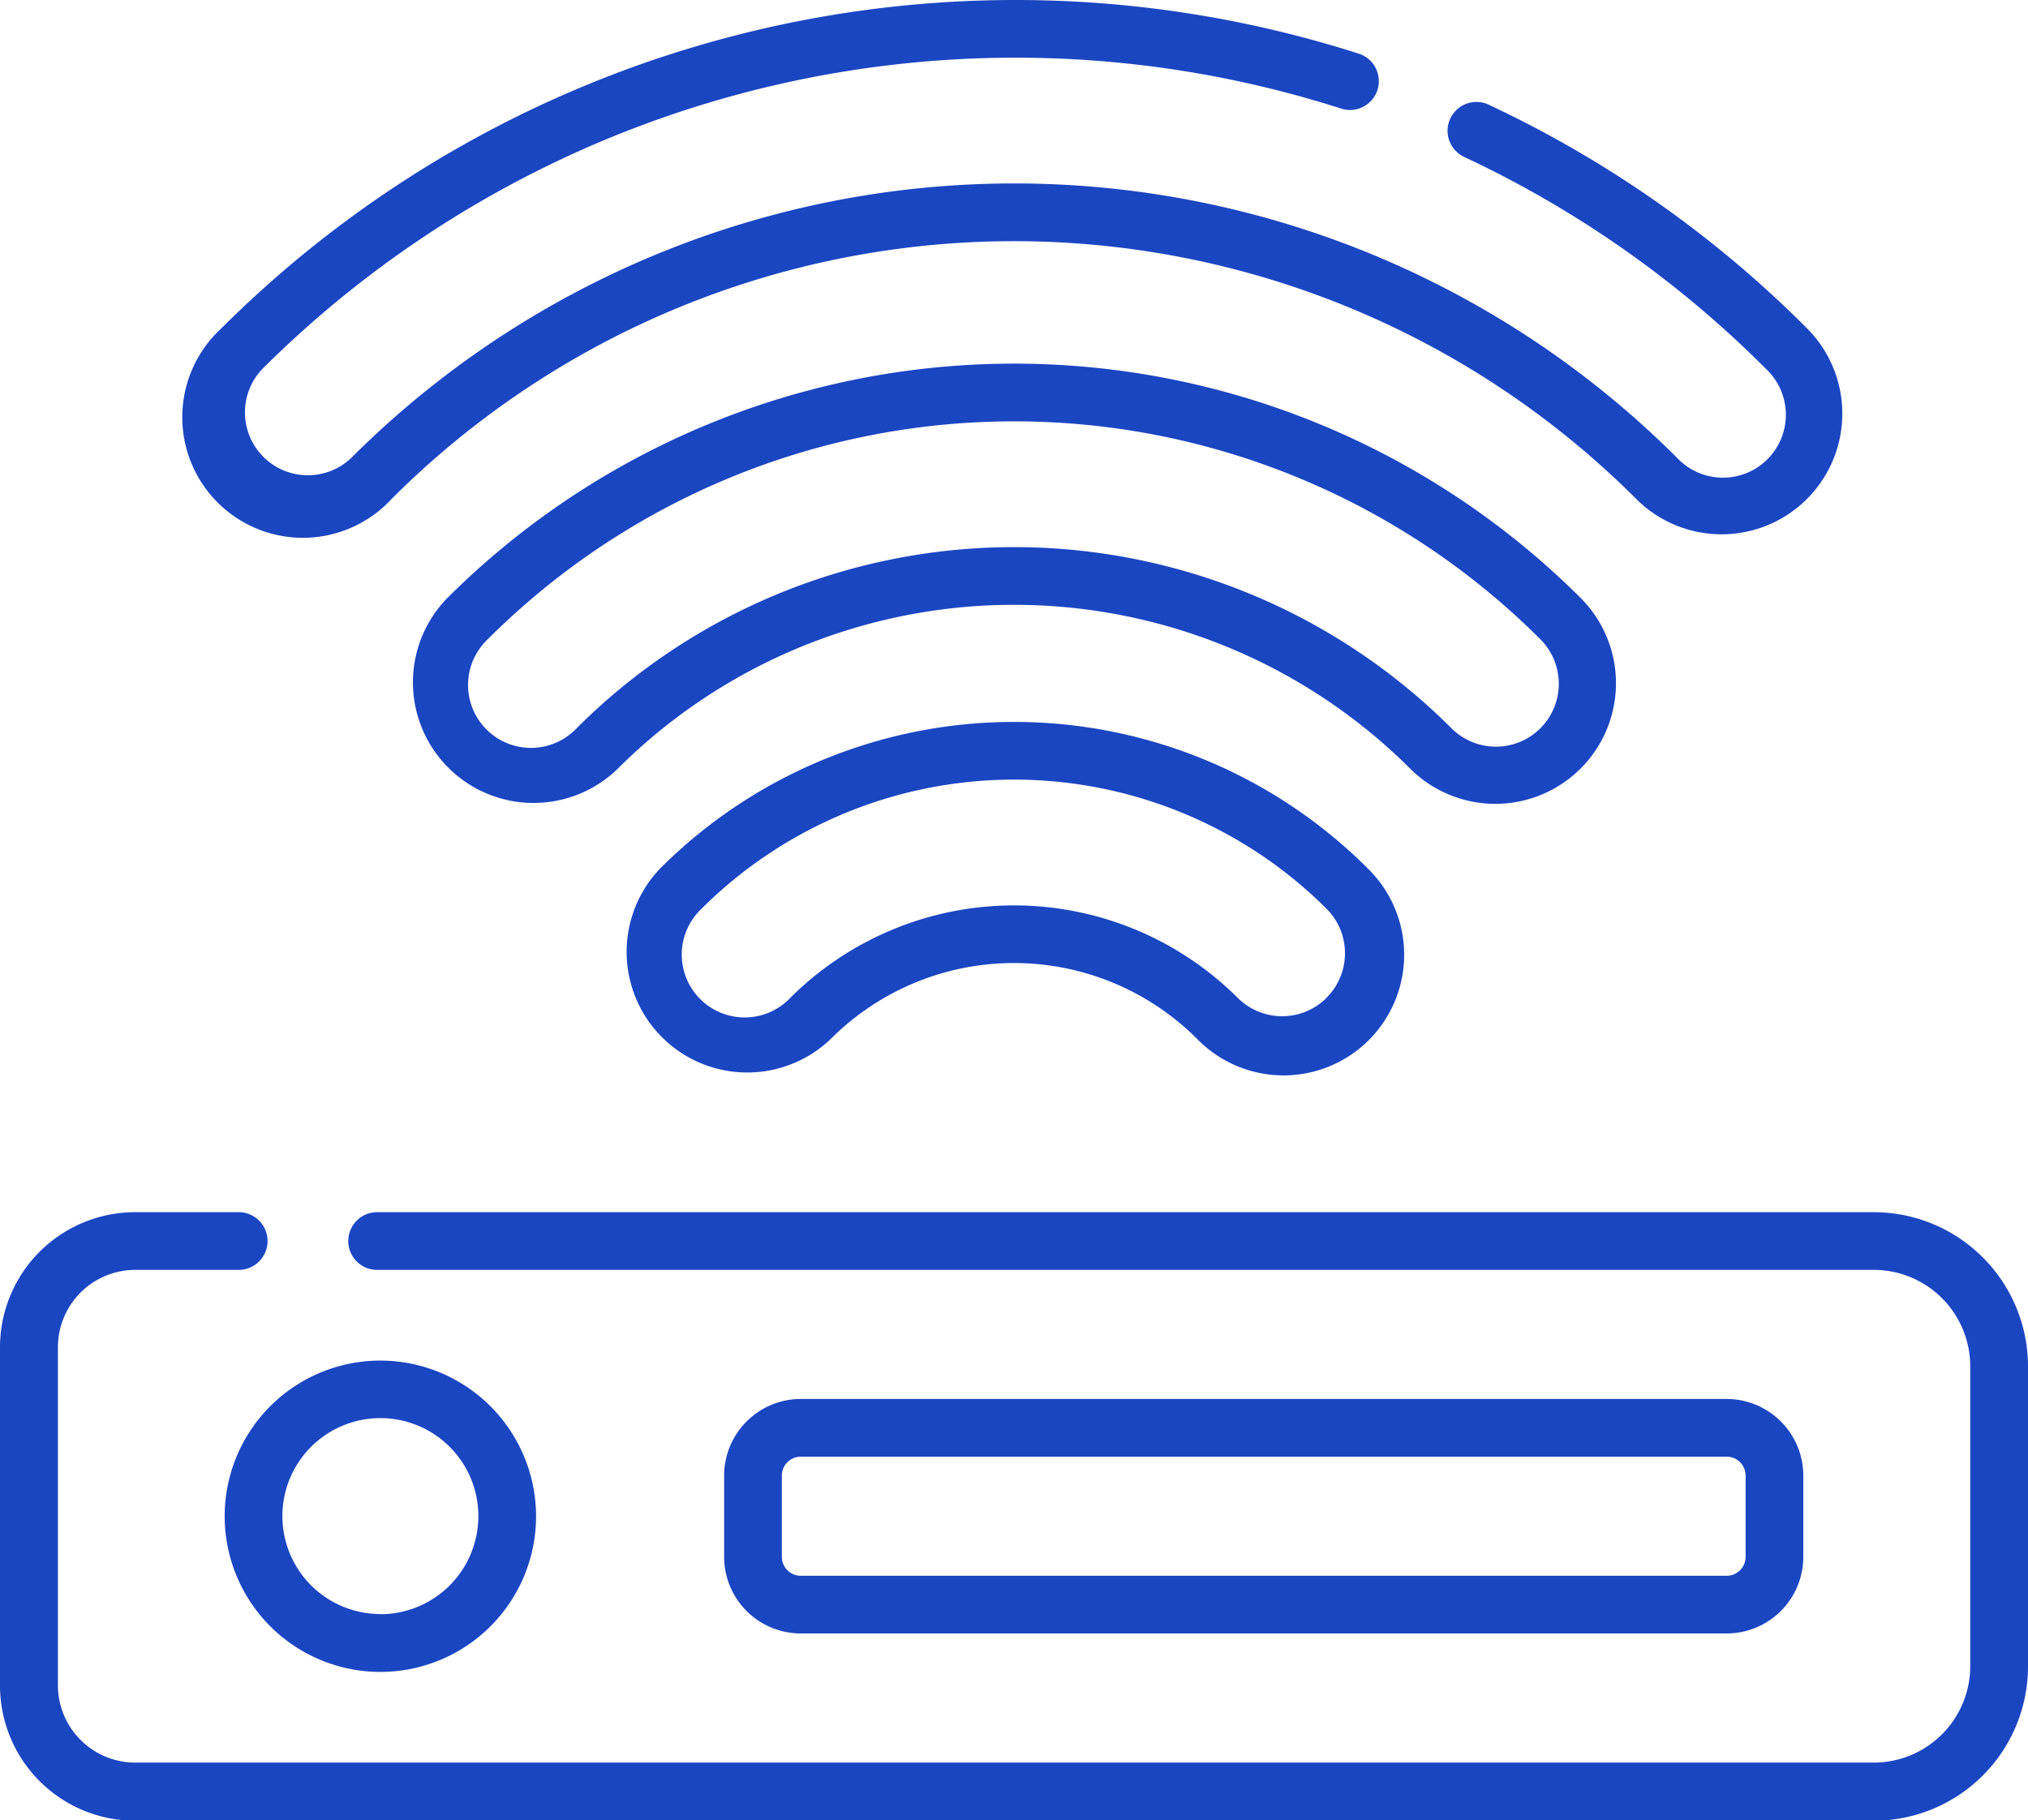
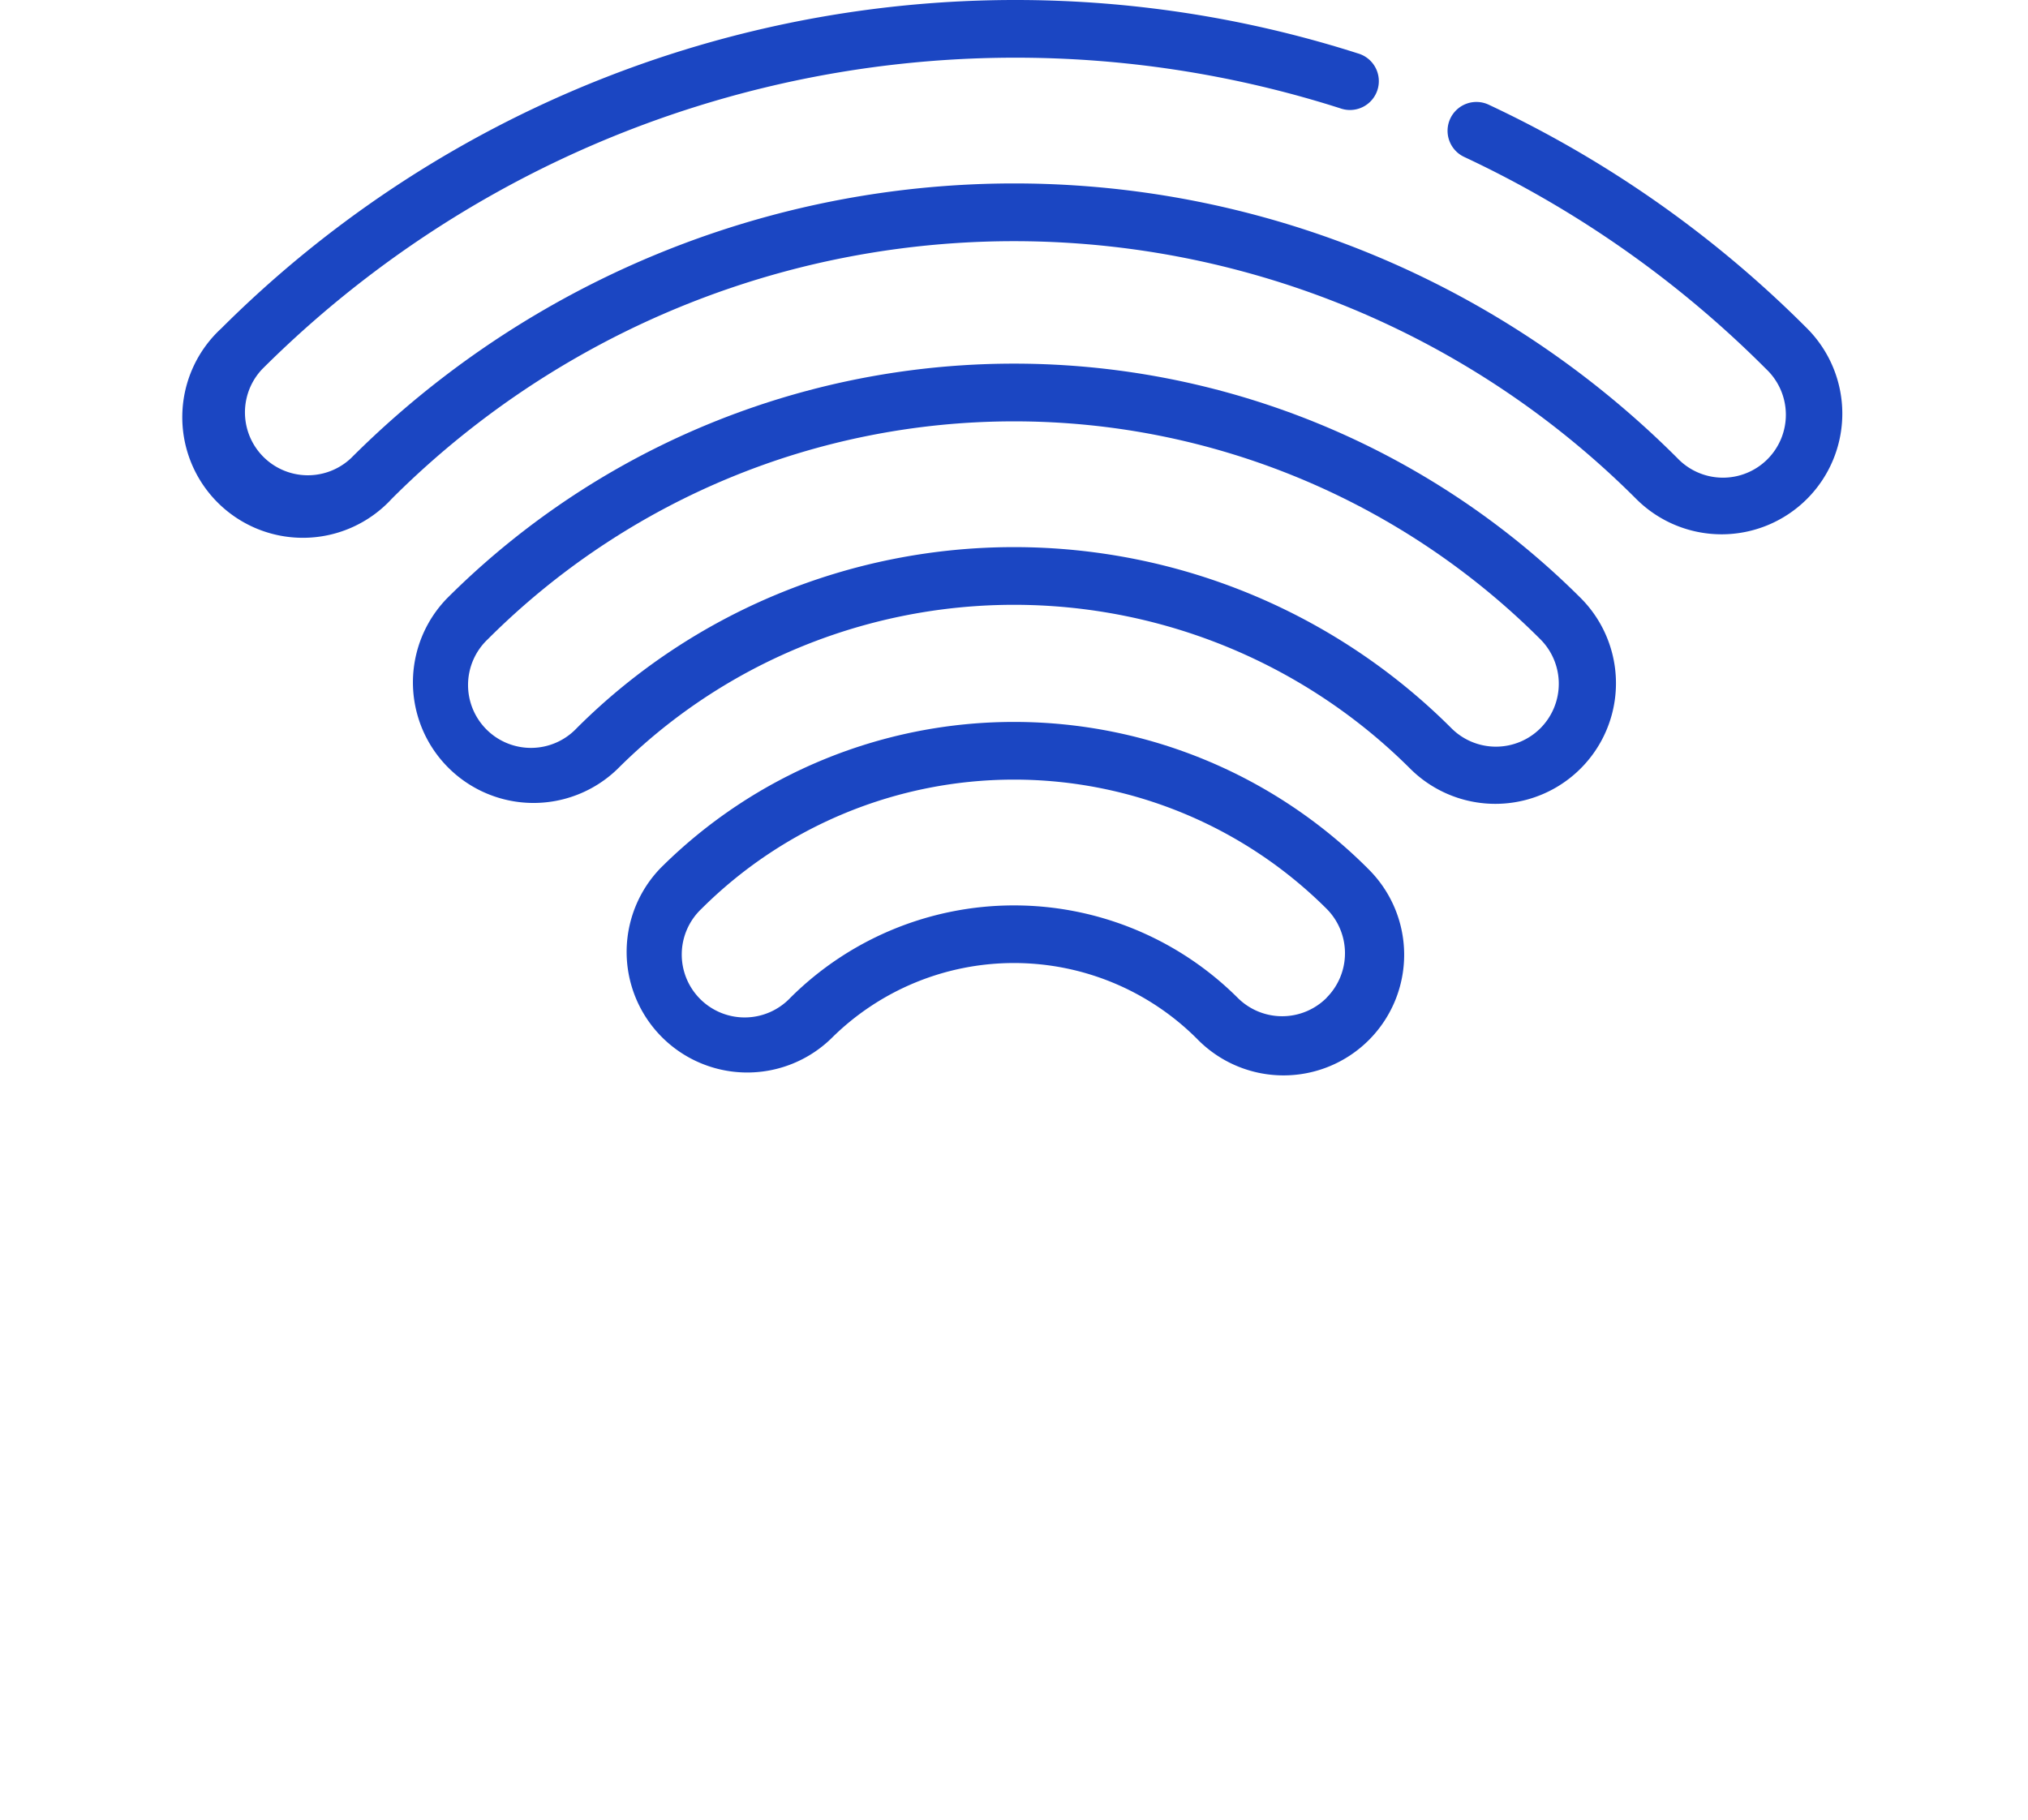
<svg xmlns="http://www.w3.org/2000/svg" width="48" height="43.092" viewBox="0 0 48 43.092">
  <g transform="translate(0 -26.177)">
    <g transform="translate(0 54.873)">
-       <path d="M44.351,332.263H8.926a.683.683,0,1,0,0,1.366H44.351a2.285,2.285,0,0,1,2.282,2.282v7.1a2.285,2.285,0,0,1-2.282,2.282H3.2a1.831,1.831,0,0,1-1.829-1.829v-8.006A1.831,1.831,0,0,1,3.2,333.629h2.45a.683.683,0,1,0,0-1.366H3.2a3.2,3.2,0,0,0-3.2,3.2v8.006a3.2,3.2,0,0,0,3.2,3.2H44.351A3.653,3.653,0,0,0,48,343.011v-7.1A3.653,3.653,0,0,0,44.351,332.263Z" transform="translate(0 -332.263)" fill="#1b46c2" />
-     </g>
+       </g>
    <g transform="translate(5.318 58.386)">
-       <path d="M60.41,369.737a3.685,3.685,0,1,0,3.685,3.685A3.689,3.689,0,0,0,60.41,369.737Zm0,6a2.319,2.319,0,1,1,2.319-2.319A2.321,2.321,0,0,1,60.41,375.741Z" transform="translate(-56.725 -369.737)" fill="#1b46c2" />
-     </g>
+       </g>
    <g transform="translate(17.139 59.295)">
-       <path d="M206.546,379.438H184.631a1.816,1.816,0,0,0-1.814,1.814v1.923a1.816,1.816,0,0,0,1.814,1.814h21.915a1.816,1.816,0,0,0,1.814-1.814v-1.923A1.816,1.816,0,0,0,206.546,379.438Zm.448,3.737a.448.448,0,0,1-.448.448H184.631a.448.448,0,0,1-.448-.448v-1.923a.448.448,0,0,1,.448-.448h21.915a.448.448,0,0,1,.448.448Z" transform="translate(-182.817 -379.438)" fill="#1b46c2" />
-     </g>
+       </g>
    <g transform="translate(9.741 34.785)">
      <path d="M131.584,123.559a18.985,18.985,0,0,0-26.849,0,2.855,2.855,0,0,0,4.037,4.037,13.275,13.275,0,0,1,18.774,0,2.855,2.855,0,0,0,4.037-4.038Zm-.966,3.071a1.489,1.489,0,0,1-2.105,0,14.642,14.642,0,0,0-20.706,0,1.489,1.489,0,1,1-2.105-2.105,17.619,17.619,0,0,1,24.917,0A1.491,1.491,0,0,1,130.618,126.63Z" transform="translate(-103.9 -117.998)" fill="#1b46c2" />
    </g>
    <g transform="translate(4.4 26.177)">
      <path d="M85.3,33.95a26.515,26.515,0,0,0-7.525-5.29.683.683,0,1,0-.579,1.237,25.151,25.151,0,0,1,7.138,5.018,1.489,1.489,0,1,1-2.105,2.105,22.195,22.195,0,0,0-31.388,0,1.489,1.489,0,0,1-2.105-2.105,25.246,25.246,0,0,1,25.516-6.174.683.683,0,1,0,.417-1.3,26.612,26.612,0,0,0-26.9,6.509A2.855,2.855,0,1,0,51.8,37.987a20.828,20.828,0,0,1,29.456,0A2.855,2.855,0,0,0,85.3,33.95Z" transform="translate(-46.93 -26.177)" fill="#1b46c2" />
    </g>
    <g transform="translate(14.798 43.264)">
      <path d="M175.416,211.9a11.843,11.843,0,0,0-16.731,0,2.855,2.855,0,0,0,4.037,4.037,6.129,6.129,0,0,1,8.656,0,2.855,2.855,0,1,0,4.037-4.037Zm-.966,3.071a1.488,1.488,0,0,1-2.105,0,7.5,7.5,0,0,0-10.588,0,1.489,1.489,0,1,1-2.105-2.105,10.477,10.477,0,0,1,14.8,0A1.49,1.49,0,0,1,174.45,214.968Z" transform="translate(-157.849 -208.437)" fill="#1b46c2" />
    </g>
  </g>
</svg>